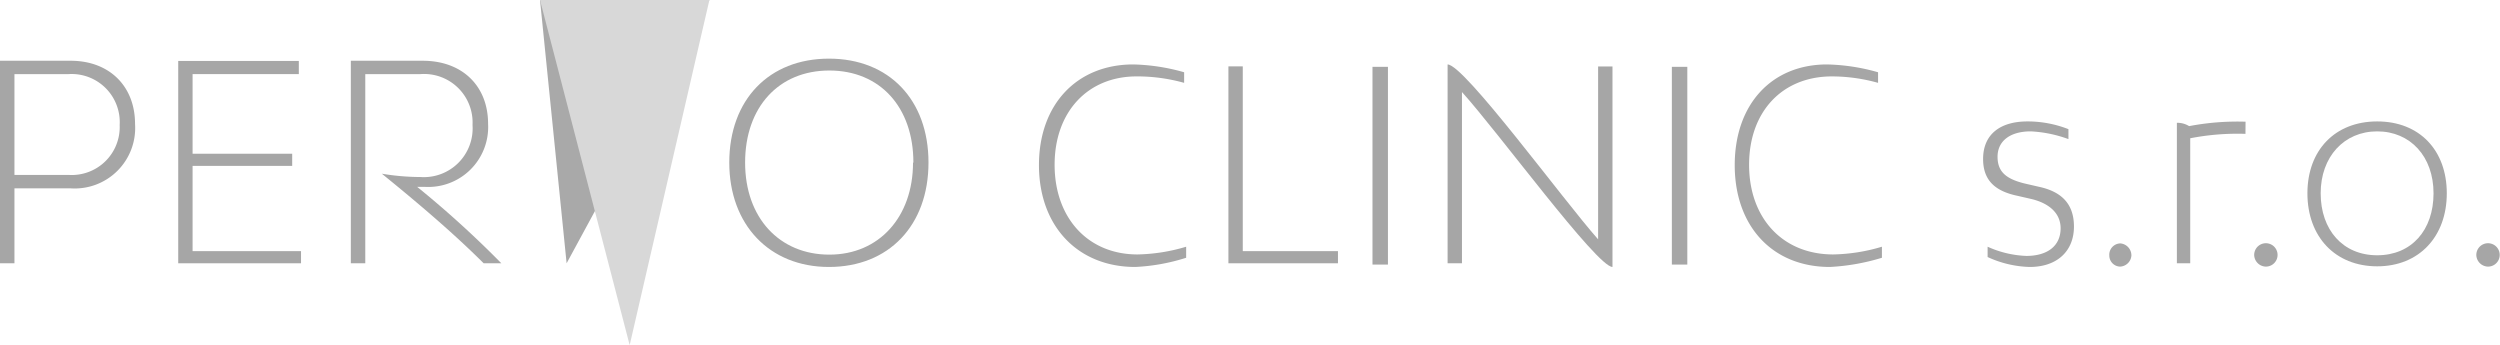
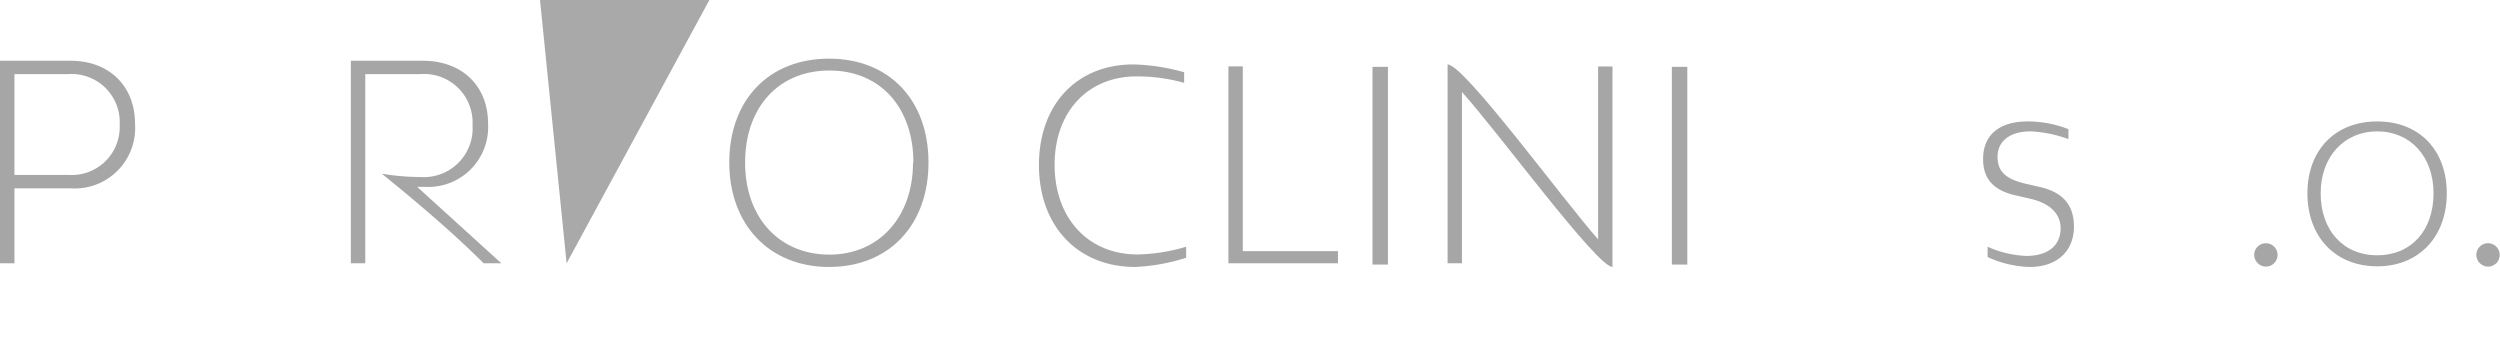
<svg xmlns="http://www.w3.org/2000/svg" viewBox="0 0 271.57 37.49">
  <defs>
    <style>.cls-1{fill:#a6a6a6;}.cls-2{fill:#a9a9a9;}.cls-3{fill:#d8d8d8;}</style>
  </defs>
  <g id="Vrstva_2" data-name="Vrstva 2">
    <g id="Vrstva_1-2" data-name="Vrstva 1">
      <path class="cls-1" d="M14.67,13.46a6.57,6.57,0,0,1-7,7H1.57V28.6H0v-22H7.7C11.9,6.61,14.67,9.38,14.67,13.46ZM13,13.58A5.23,5.23,0,0,0,7.45,8.05H1.57V19H7.45A5.21,5.21,0,0,0,13,13.58Z" />
-       <polygon class="cls-1" points="32.7 27.28 32.7 28.6 19.36 28.6 19.36 6.62 32.46 6.62 32.46 8.05 20.92 8.05 20.92 16.7 31.74 16.7 31.74 18.02 20.92 18.02 20.92 27.28 32.7 27.28" />
-       <path class="cls-1" d="M54.46,28.6H52.54c-3.37-3.36-7.22-6.61-11.06-9.73a25.91,25.91,0,0,0,4.2.36,5.3,5.3,0,0,0,5.65-5.65,5.27,5.27,0,0,0-5.65-5.53h-6V28.6H38.11v-22h7.81c4.33,0,7.1,2.77,7.1,6.85a6.51,6.51,0,0,1-6.86,6.85h-.84A110,110,0,0,1,54.46,28.6Z" />
+       <path class="cls-1" d="M54.46,28.6H52.54c-3.37-3.36-7.22-6.61-11.06-9.73a25.91,25.91,0,0,0,4.2.36,5.3,5.3,0,0,0,5.65-5.65,5.27,5.27,0,0,0-5.65-5.53h-6V28.6H38.11v-22h7.81c4.33,0,7.1,2.77,7.1,6.85a6.51,6.51,0,0,1-6.86,6.85h-.84Z" />
      <path class="cls-1" d="M79.22,17.66c0-6.84,4.33-11.29,10.83-11.29s10.81,4.45,10.81,11.29S96.53,29,90.05,29,79.22,24.4,79.22,17.66Zm20,0c0-6-3.61-10-9.13-10s-9.15,4-9.15,10,3.73,10,9.15,10S99.18,23.55,99.18,17.66Z" />
      <path class="cls-1" d="M123.46,8.3c-5.29,0-8.9,3.84-8.9,9.6s3.61,9.74,9,9.74a19.49,19.49,0,0,0,5.29-.84V28a21.37,21.37,0,0,1-5.53,1c-6.25,0-10.46-4.44-10.46-11.06S117,7,123.1,7a21.7,21.7,0,0,1,5.53.85V9A18.86,18.86,0,0,0,123.46,8.3Z" />
      <polygon class="cls-1" points="145.34 27.28 145.34 28.6 133.44 28.6 133.44 7.21 135 7.21 135 27.28 145.34 27.28" />
      <rect class="cls-1" x="149.09" y="7.26" width="1.68" height="21.48" />
      <path class="cls-1" d="M175.16,7.22V29c-1.69,0-12.51-14.78-16.35-19V28.6h-1.56V7c1.8,0,12.5,14.65,16.35,19V7.22Z" />
      <rect class="cls-1" x="181.61" y="7.26" width="1.68" height="21.48" />
-       <path class="cls-1" d="M199,8.3c-5.41,0-9,3.84-9,9.6s3.61,9.74,9.14,9.74a19.49,19.49,0,0,0,5.29-.84V28a23.3,23.3,0,0,1-5.65,1c-6.26,0-10.34-4.44-10.34-11.06S192.46,7,198.47,7a21.71,21.71,0,0,1,5.54.85V9A18.66,18.66,0,0,0,199,8.3Z" />
      <path class="cls-1" d="M220.72,21.63l-1.57-.36c-2.28-.48-3.73-1.56-3.73-4,0-2.64,1.81-4.08,4.82-4.08a12.18,12.18,0,0,1,4.45.84v1.08a13.87,13.87,0,0,0-4.09-.84c-2.29,0-3.61,1.08-3.61,2.76s1,2.41,2.89,2.89l1.56.36c2.28.48,3.85,1.68,3.85,4.33S223.48,29,220.48,29a11.58,11.58,0,0,1-4.57-1.08V26.8a11.17,11.17,0,0,0,4.21,1c2.28,0,3.72-1.08,3.72-3C223.84,23.19,222.64,22.11,220.72,21.63Z" />
-       <path class="cls-1" d="M229.13,27.76a1.23,1.23,0,0,1,1.2-1.32,1.31,1.31,0,0,1,1.2,1.32,1.29,1.29,0,0,1-1.2,1.2A1.2,1.2,0,0,1,229.13,27.76Z" />
-       <path class="cls-1" d="M243.92,14.54a26.81,26.81,0,0,0-6,.48V28.6h-1.45V13.34a2.43,2.43,0,0,1,1.33.36,28,28,0,0,1,6.13-.48Z" />
      <path class="cls-1" d="M244.87,27.76a1.27,1.27,0,1,1,1.21,1.2A1.3,1.3,0,0,1,244.87,27.76Z" />
      <path class="cls-1" d="M250.65,21c0-4.69,3-7.81,7.58-7.81s7.56,3.12,7.56,7.81-3,7.93-7.56,7.93S250.65,25.72,250.65,21Zm13.7,0c0-4-2.52-6.73-6.12-6.73s-6.14,2.76-6.14,6.73,2.41,6.73,6.14,6.73S264.35,25,264.35,21Z" />
      <path class="cls-1" d="M269,27.76a1.27,1.27,0,1,1,1.21,1.2A1.3,1.3,0,0,1,269,27.76Z" />
      <polygon class="cls-2" points="61.55 28.6 77.06 0 58.66 0 61.55 28.6" />
-       <polygon class="cls-3" points="68.4 37.49 58.66 0 77.06 0 68.4 37.49" />
    </g>
  </g>
</svg>